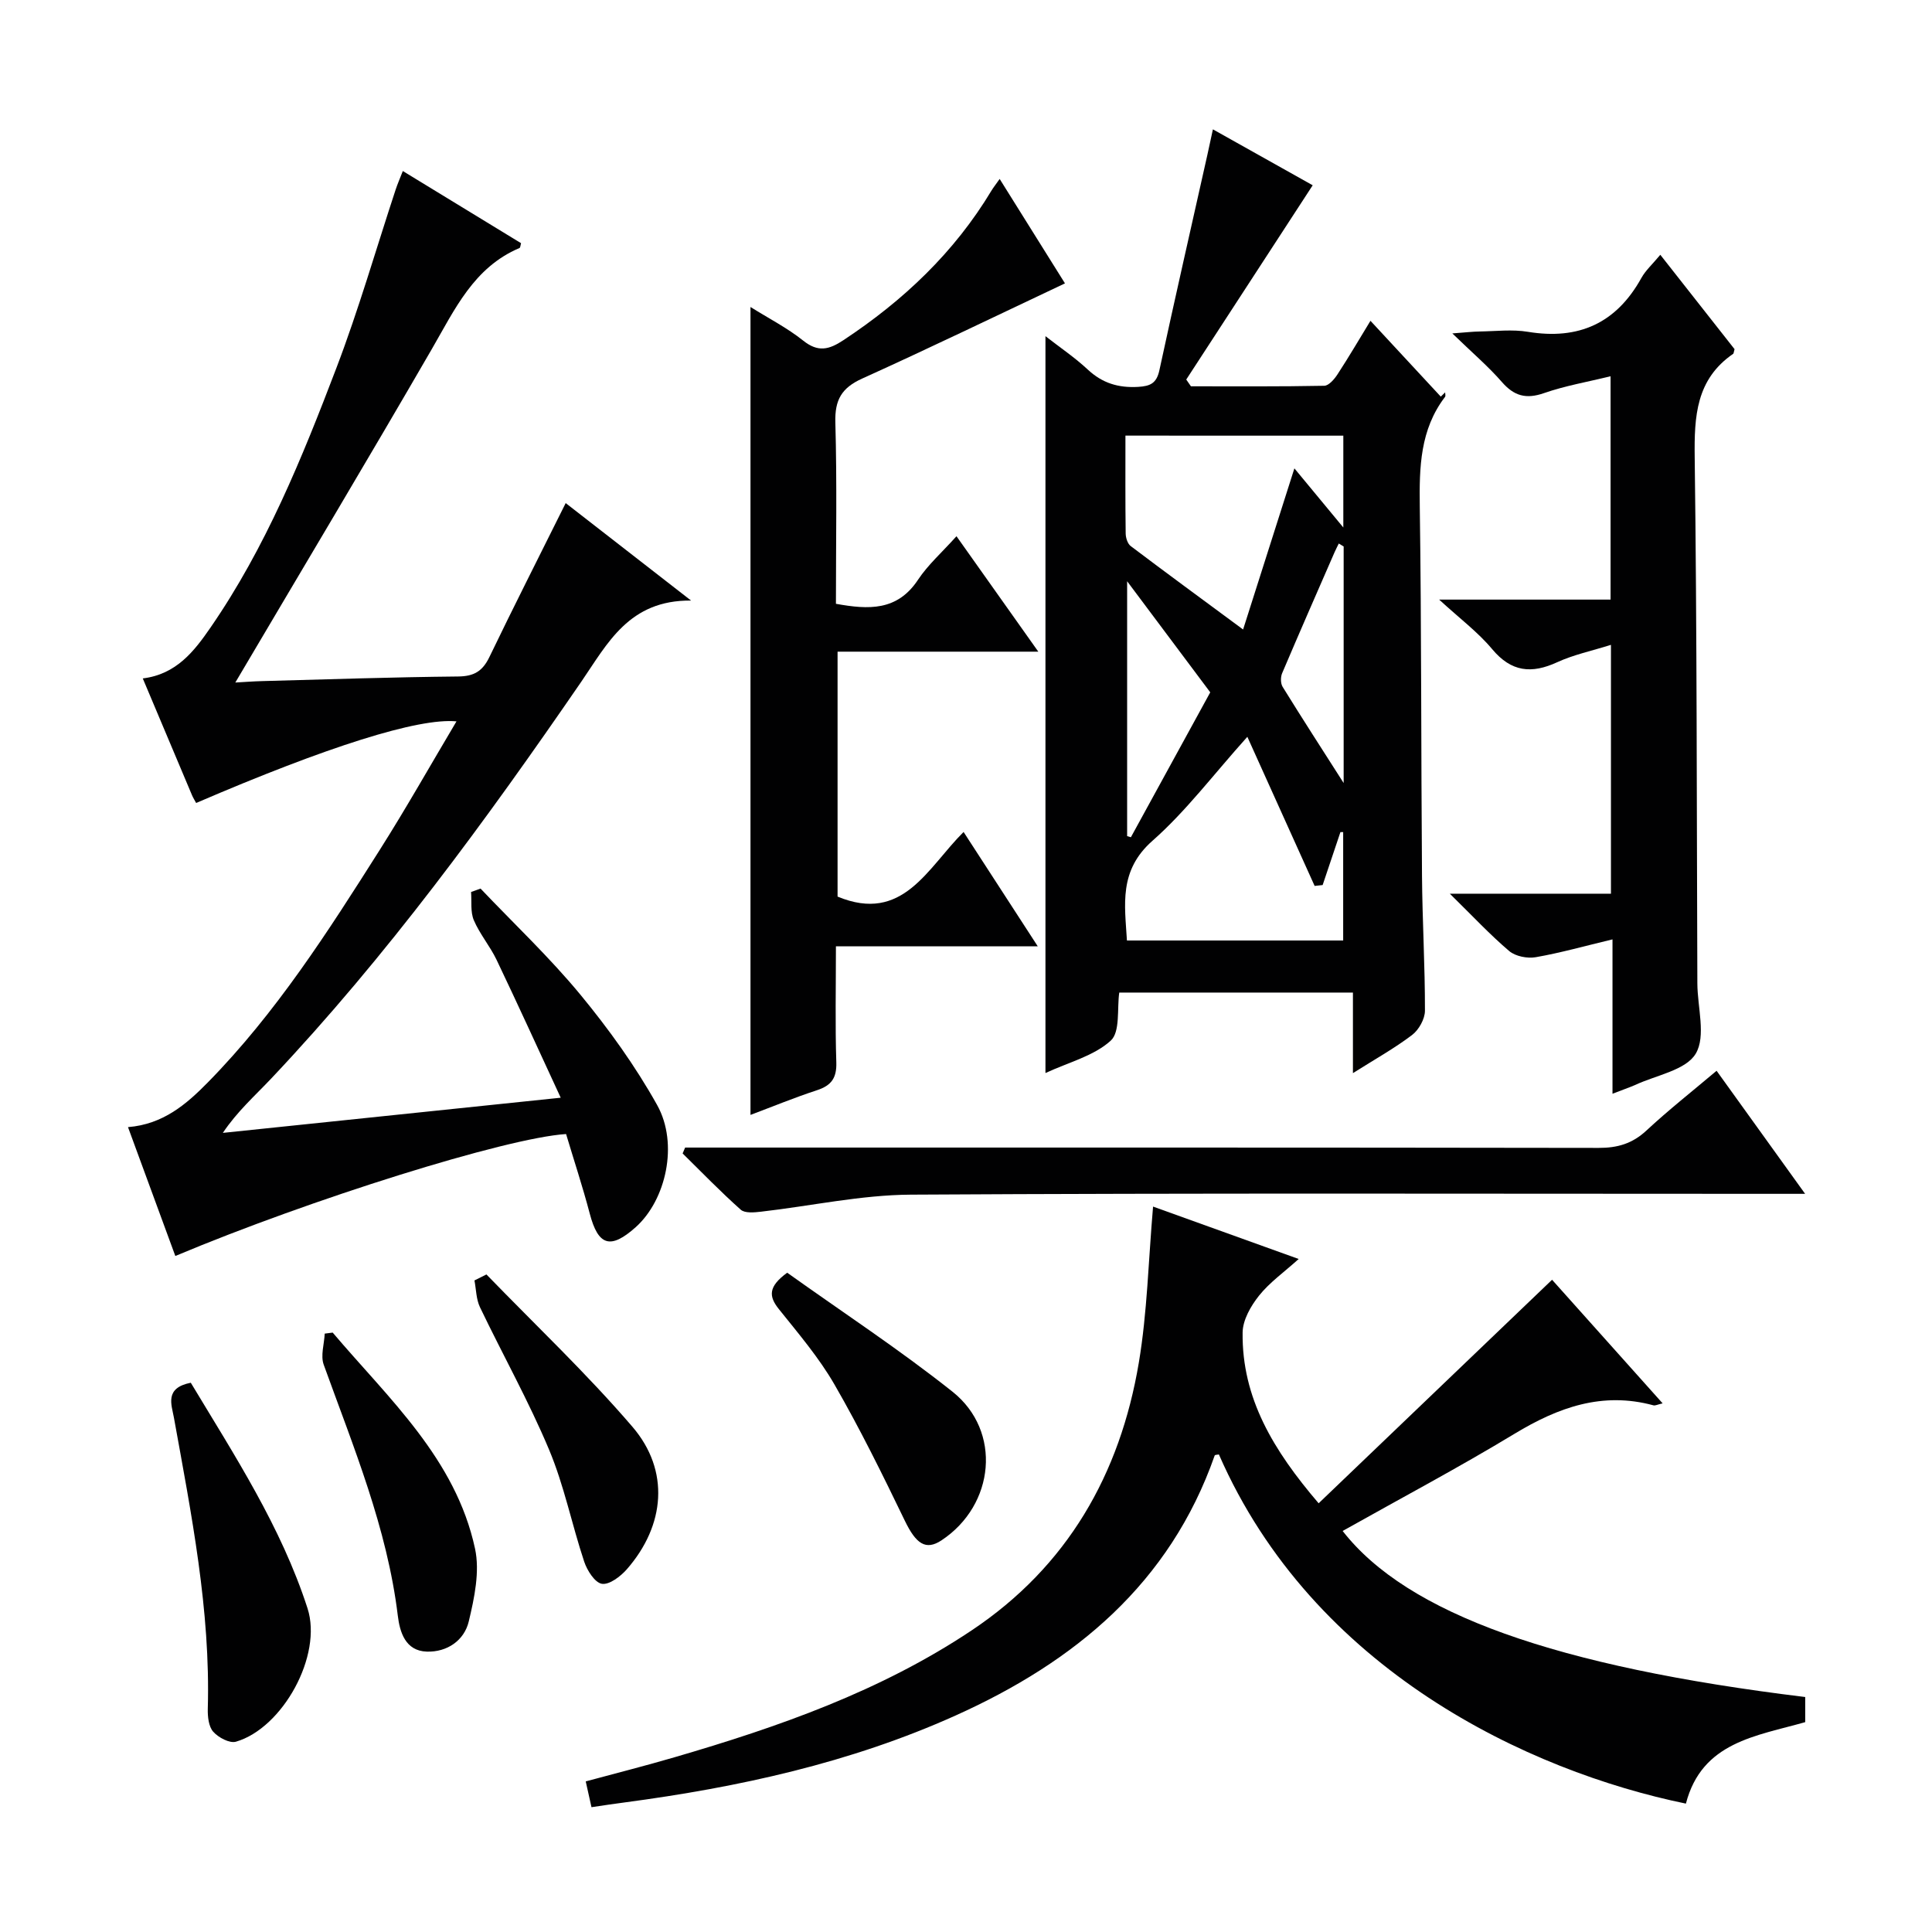
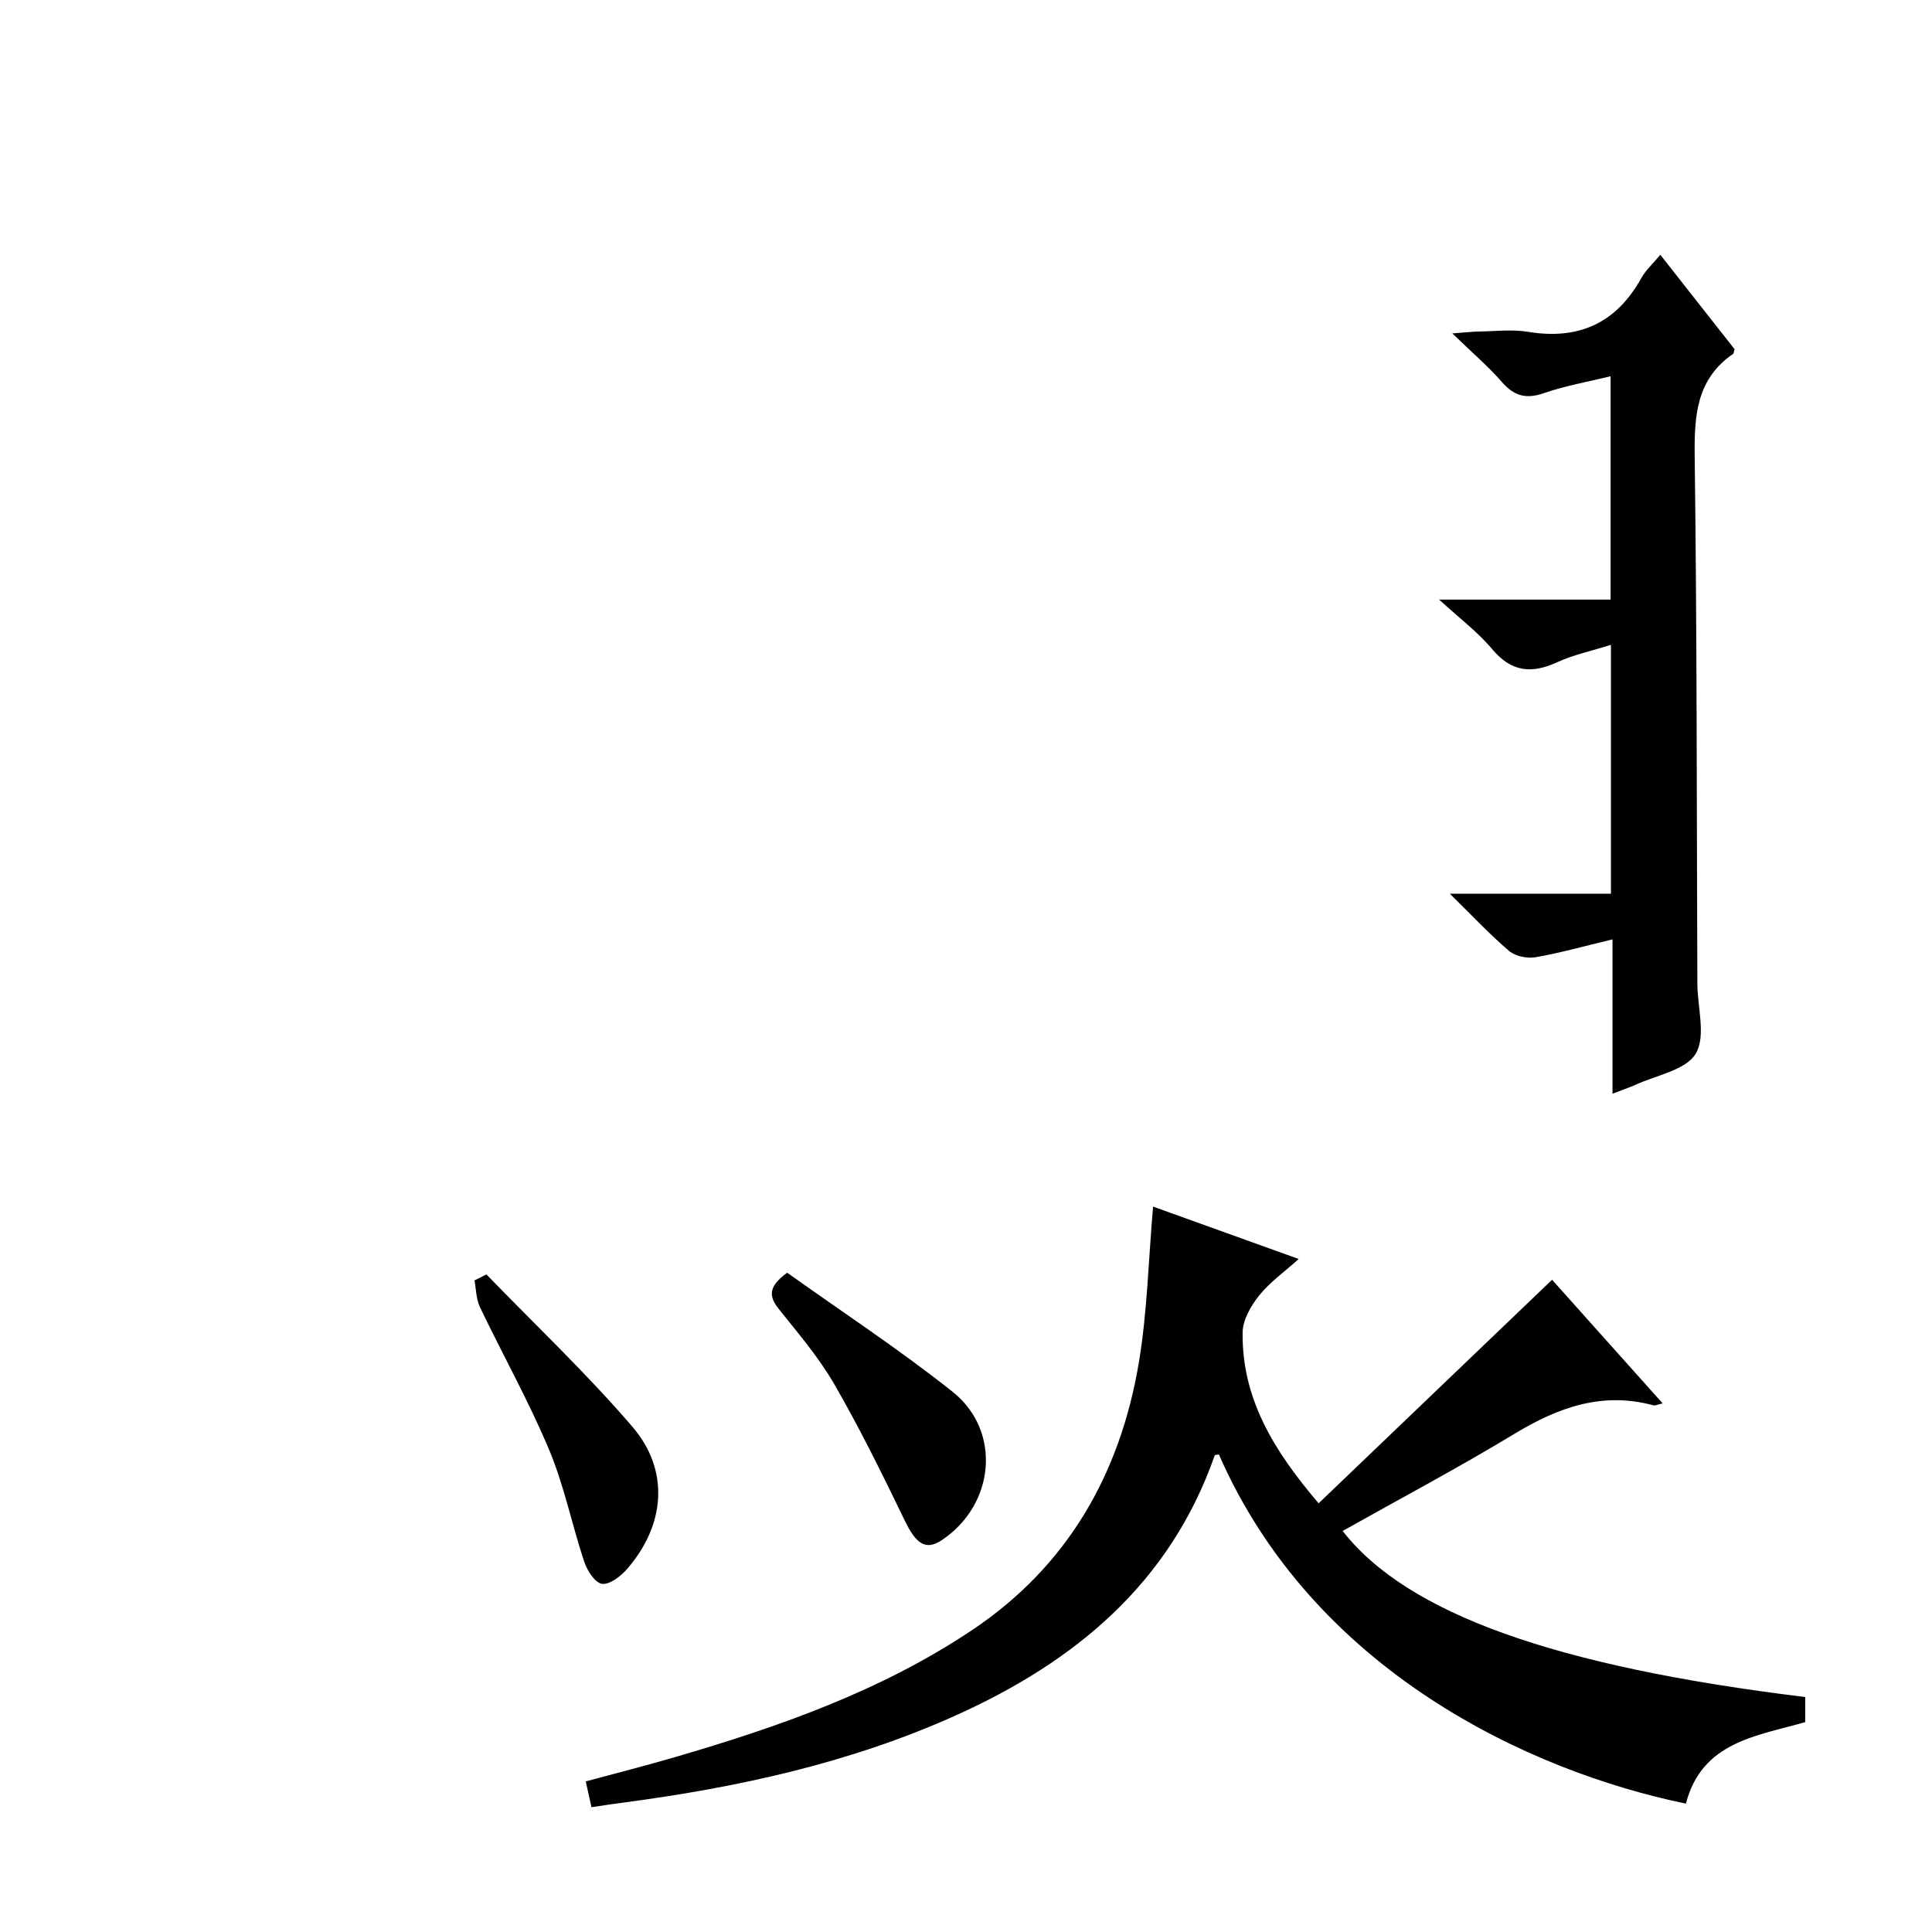
<svg xmlns="http://www.w3.org/2000/svg" enable-background="new 0 0 400 400" viewBox="0 0 400 400">
  <g fill="#010102">
-     <path d="m216.45 222.16c0-51.03 0-101.45 0-152.56 3.03 2.36 6.1 4.43 8.78 6.93 3.02 2.81 6.33 3.8 10.4 3.57 2.57-.15 3.83-.77 4.41-3.45 3.22-14.9 6.61-29.75 9.94-44.62.36-1.59.69-3.19 1.14-5.25 7.42 4.16 14.49 8.12 20.66 11.58-8.8 13.51-17.49 26.86-26.18 40.22.32.47.65.93.97 1.4 9.2 0 18.4.07 27.6-.11.95-.02 2.1-1.37 2.75-2.37 2.35-3.6 4.52-7.31 6.82-11.08 4.98 5.37 9.77 10.53 14.56 15.7.3-.29.6-.59.9-.88 0 .32.13.73-.02.93-5.18 6.78-5.34 14.58-5.23 22.7.36 25.48.26 50.97.46 76.46.07 9.31.63 18.62.61 27.92 0 1.72-1.27 3.98-2.67 5.04-3.67 2.78-7.73 5.04-12.24 7.89 0-5.83 0-11.05 0-16.68-16.34 0-32.23 0-48.38 0-.48 3.3.24 8.16-1.78 9.97-3.48 3.16-8.69 4.46-13.5 6.69zm57.39-38.92c-.55.06-1.11.12-1.66.18-4.58-10.16-9.17-20.32-13.93-30.87-7.04 7.83-12.7 15.4-19.64 21.52-7.02 6.18-5.73 13.25-5.29 20.65h44.77c0-7.67 0-15.05 0-22.44-.19 0-.38 0-.57 0-1.23 3.66-2.46 7.31-3.68 10.96zm-40.83-93.05c0 7.05-.04 13.66.05 20.27.01.88.39 2.1 1.03 2.59 7.34 5.55 14.77 10.99 23.28 17.28 3.72-11.68 7.15-22.47 10.62-33.36 3 3.63 6.3 7.61 10.13 12.24 0-6.95 0-12.93 0-19.01-15.09-.01-29.7-.01-45.11-.01zm.35 30.15v52.77c.26.08.52.15.78.23 5.55-10.13 11.1-20.26 16.43-30-5.85-7.83-11.36-15.19-17.21-23zm44.83-7.2c-.34-.2-.67-.41-1.01-.61-.29.6-.6 1.19-.87 1.8-3.64 8.34-7.3 16.68-10.86 25.06-.34.8-.33 2.11.11 2.82 4.04 6.54 8.22 13 12.63 19.91 0-16.68 0-32.83 0-48.98z" />
-     <path d="m117.12 104.16c8.26 6.42 16.49 12.82 25.96 20.18-12.86-.13-17.3 8.89-22.73 16.8-19.72 28.69-40.23 56.78-64.19 82.15-3.37 3.57-7.06 6.83-10.02 11.26 22.83-2.37 45.65-4.75 69.95-7.28-4.65-10.05-8.88-19.34-13.28-28.55-1.36-2.84-3.48-5.32-4.71-8.2-.73-1.72-.42-3.88-.57-5.84.65-.24 1.31-.47 1.96-.71 6.93 7.29 14.28 14.22 20.67 21.96 5.89 7.14 11.38 14.78 15.89 22.85 4.5 8.06 1.82 19.7-4.43 25.29-5.24 4.68-7.77 3.86-9.52-2.81-1.47-5.59-3.29-11.08-4.9-16.47-12.43.8-52.85 13.47-80.9 25.25-3.24-8.81-6.47-17.6-9.8-26.68 7.29-.59 12.09-4.74 16.54-9.27 14.1-14.36 24.87-31.21 35.56-48.09 5.5-8.68 10.55-17.64 15.91-26.65-7.9-.75-26.75 5.22-53.9 16.9-.28-.53-.62-1.05-.86-1.62-3.36-7.94-6.7-15.89-10.19-24.17 6.95-.85 10.64-5.62 14.03-10.54 11.43-16.57 18.95-35.09 26.06-53.74 4.61-12.09 8.19-24.57 12.25-36.88.4-1.22.92-2.39 1.5-3.89 8.36 5.1 16.43 10.03 24.48 14.94-.13.43-.14.92-.33 1-9.47 4.02-13.39 12.71-18.14 20.91-13.32 23.01-26.98 45.83-40.69 69.05 1.67-.09 3.68-.25 5.69-.3 13.47-.36 26.94-.82 40.42-.95 3.31-.03 5.08-1.09 6.5-4.04 5.05-10.49 10.32-20.86 15.79-31.86z" />
    <path d="m122.46 374.16c-.45-2.04-.77-3.45-1.19-5.34 6.26-1.69 12.32-3.23 18.32-4.98 21.57-6.29 42.7-13.68 61.57-26.28 19.85-13.25 30.74-32.34 34.62-55.43 1.75-10.42 1.98-21.1 2.95-32.32 9.56 3.44 19.42 6.99 30.15 10.85-3.06 2.76-6.04 4.86-8.22 7.6-1.7 2.13-3.36 5.04-3.39 7.63-.17 13.57 6.36 24.38 15.74 35.35 16.24-15.56 32.17-30.81 48.33-46.28 7.02 7.85 14.81 16.56 22.89 25.59-1.05.24-1.53.51-1.9.41-10.59-2.88-19.72.42-28.75 5.88-11.63 7.04-23.65 13.41-35.6 20.13 13.36 17.15 44.17 28.09 95.77 34.38v5.2c-10.11 2.89-21.39 4.08-24.7 16.87-32.57-6.7-77.15-27.62-96.69-72.29-.3.06-.81.06-.87.21-9.29 26.5-28.94 42.72-53.63 53.83-21.84 9.83-44.97 14.87-68.58 18.01-2.13.27-4.23.6-6.82.98z" />
-     <path d="m199.5 172.25c5.09 7.84 9.94 15.33 15.36 23.68-14.22 0-27.69 0-41.79 0 0 8.49-.17 16.27.08 24.03.1 3.24-1.04 4.79-4.01 5.76-4.7 1.54-9.28 3.43-13.76 5.11 0-55.7 0-111.09 0-167.27 3.8 2.38 7.62 4.33 10.91 6.96 3.08 2.46 5.34 1.89 8.33-.09 12.4-8.19 22.95-18.15 30.65-30.96.4-.66.89-1.27 1.7-2.42 4.73 7.56 9.18 14.69 13.52 21.62-14.17 6.69-28 13.38-41.99 19.71-4.24 1.92-5.68 4.4-5.55 9.06.35 12.47.12 24.95.12 37.57 6.76 1.22 12.69 1.52 16.99-4.97 2.07-3.12 4.98-5.69 7.97-9.02 5.66 7.98 10.99 15.5 16.94 23.9-14.29 0-27.77 0-41.56 0v50.71c13.54 5.62 18.59-5.93 26.09-13.38z" />
    <path d="m333.85 226.45c0-10.7 0-20.78 0-31.96-5.78 1.38-10.79 2.8-15.9 3.69-1.74.3-4.19-.18-5.49-1.28-3.99-3.39-7.58-7.25-12.29-11.87h33.36c0-17.22 0-33.94 0-51.52-4.01 1.26-7.74 2.04-11.11 3.59-5.33 2.45-9.51 2.05-13.49-2.71-2.94-3.52-6.72-6.34-10.97-10.25h35.49c0-15.42 0-30.31 0-46.24-4.75 1.17-9.39 1.96-13.78 3.49-3.7 1.29-6.18.61-8.72-2.3-2.83-3.25-6.15-6.07-10.26-10.06 2.71-.2 4.2-.38 5.68-.4 3.33-.05 6.74-.47 9.98.07 10.52 1.73 18.29-1.79 23.48-11.15.87-1.57 2.29-2.84 3.92-4.8 5.26 6.69 10.41 13.23 15.37 19.54-.18.65-.18.88-.28.96-7.69 5.29-8.08 12.93-7.97 21.44.47 36.3.41 72.61.55 108.92.02 4.94 1.82 10.9-.33 14.53-2.04 3.44-8.18 4.45-12.54 6.49-1.32.57-2.69 1.03-4.7 1.82z" />
-     <path d="m373.73 247.17c-3.25 0-5.24 0-7.23 0-59.31 0-118.61-.18-177.92.17-10.35.06-20.68 2.35-31.04 3.53-1.39.16-3.32.34-4.17-.41-4.17-3.71-8.06-7.73-12.04-11.65.17-.41.35-.81.52-1.22h5.72c61.14 0 122.28-.03 183.42.07 3.91.01 6.97-.89 9.88-3.59 4.6-4.28 9.56-8.18 14.53-12.38 6.04 8.41 11.84 16.46 18.33 25.48z" />
-     <path d="m39.5 286.28c9.04 15.03 18.71 29.81 24.17 46.71 3.15 9.73-5.12 24.78-14.82 27.61-1.31.38-3.64-.86-4.7-2.06-.96-1.08-1.17-3.13-1.13-4.74.58-20.44-3.41-40.33-7.01-60.28-.49-2.71-1.99-6.16 3.49-7.24z" />
+     <path d="m39.5 286.28z" />
    <path d="m162.98 263.5c11.41 8.15 23.22 15.89 34.23 24.64 10.27 8.17 8.76 23.47-2.28 30.77-3.27 2.16-5.28.73-7.6-4.07-4.6-9.52-9.28-19.04-14.56-28.19-3.21-5.57-7.48-10.57-11.52-15.62-2.09-2.62-2.25-4.62 1.73-7.53z" />
-     <path d="m68.88 275.9c11.63 13.72 25.45 26.11 29.47 44.73 1.02 4.74-.13 10.19-1.3 15.08-.94 3.93-4.48 6.37-8.68 6.24-4.46-.14-5.6-4.07-6.01-7.45-2.21-18.21-9.2-34.94-15.34-51.96-.68-1.87.11-4.28.21-6.43.54-.08 1.1-.14 1.65-.21z" />
    <path d="m100.71 263.86c10.13 10.46 20.75 20.5 30.22 31.53 7.79 9.07 6.79 20.43-1.15 29.51-1.3 1.48-3.61 3.25-5.16 3.01-1.46-.23-3.06-2.76-3.67-4.59-2.56-7.69-4.15-15.75-7.27-23.18-4.22-10.06-9.59-19.64-14.31-29.5-.79-1.65-.78-3.68-1.14-5.54.83-.42 1.66-.83 2.48-1.24z" />
  </g>
</svg>